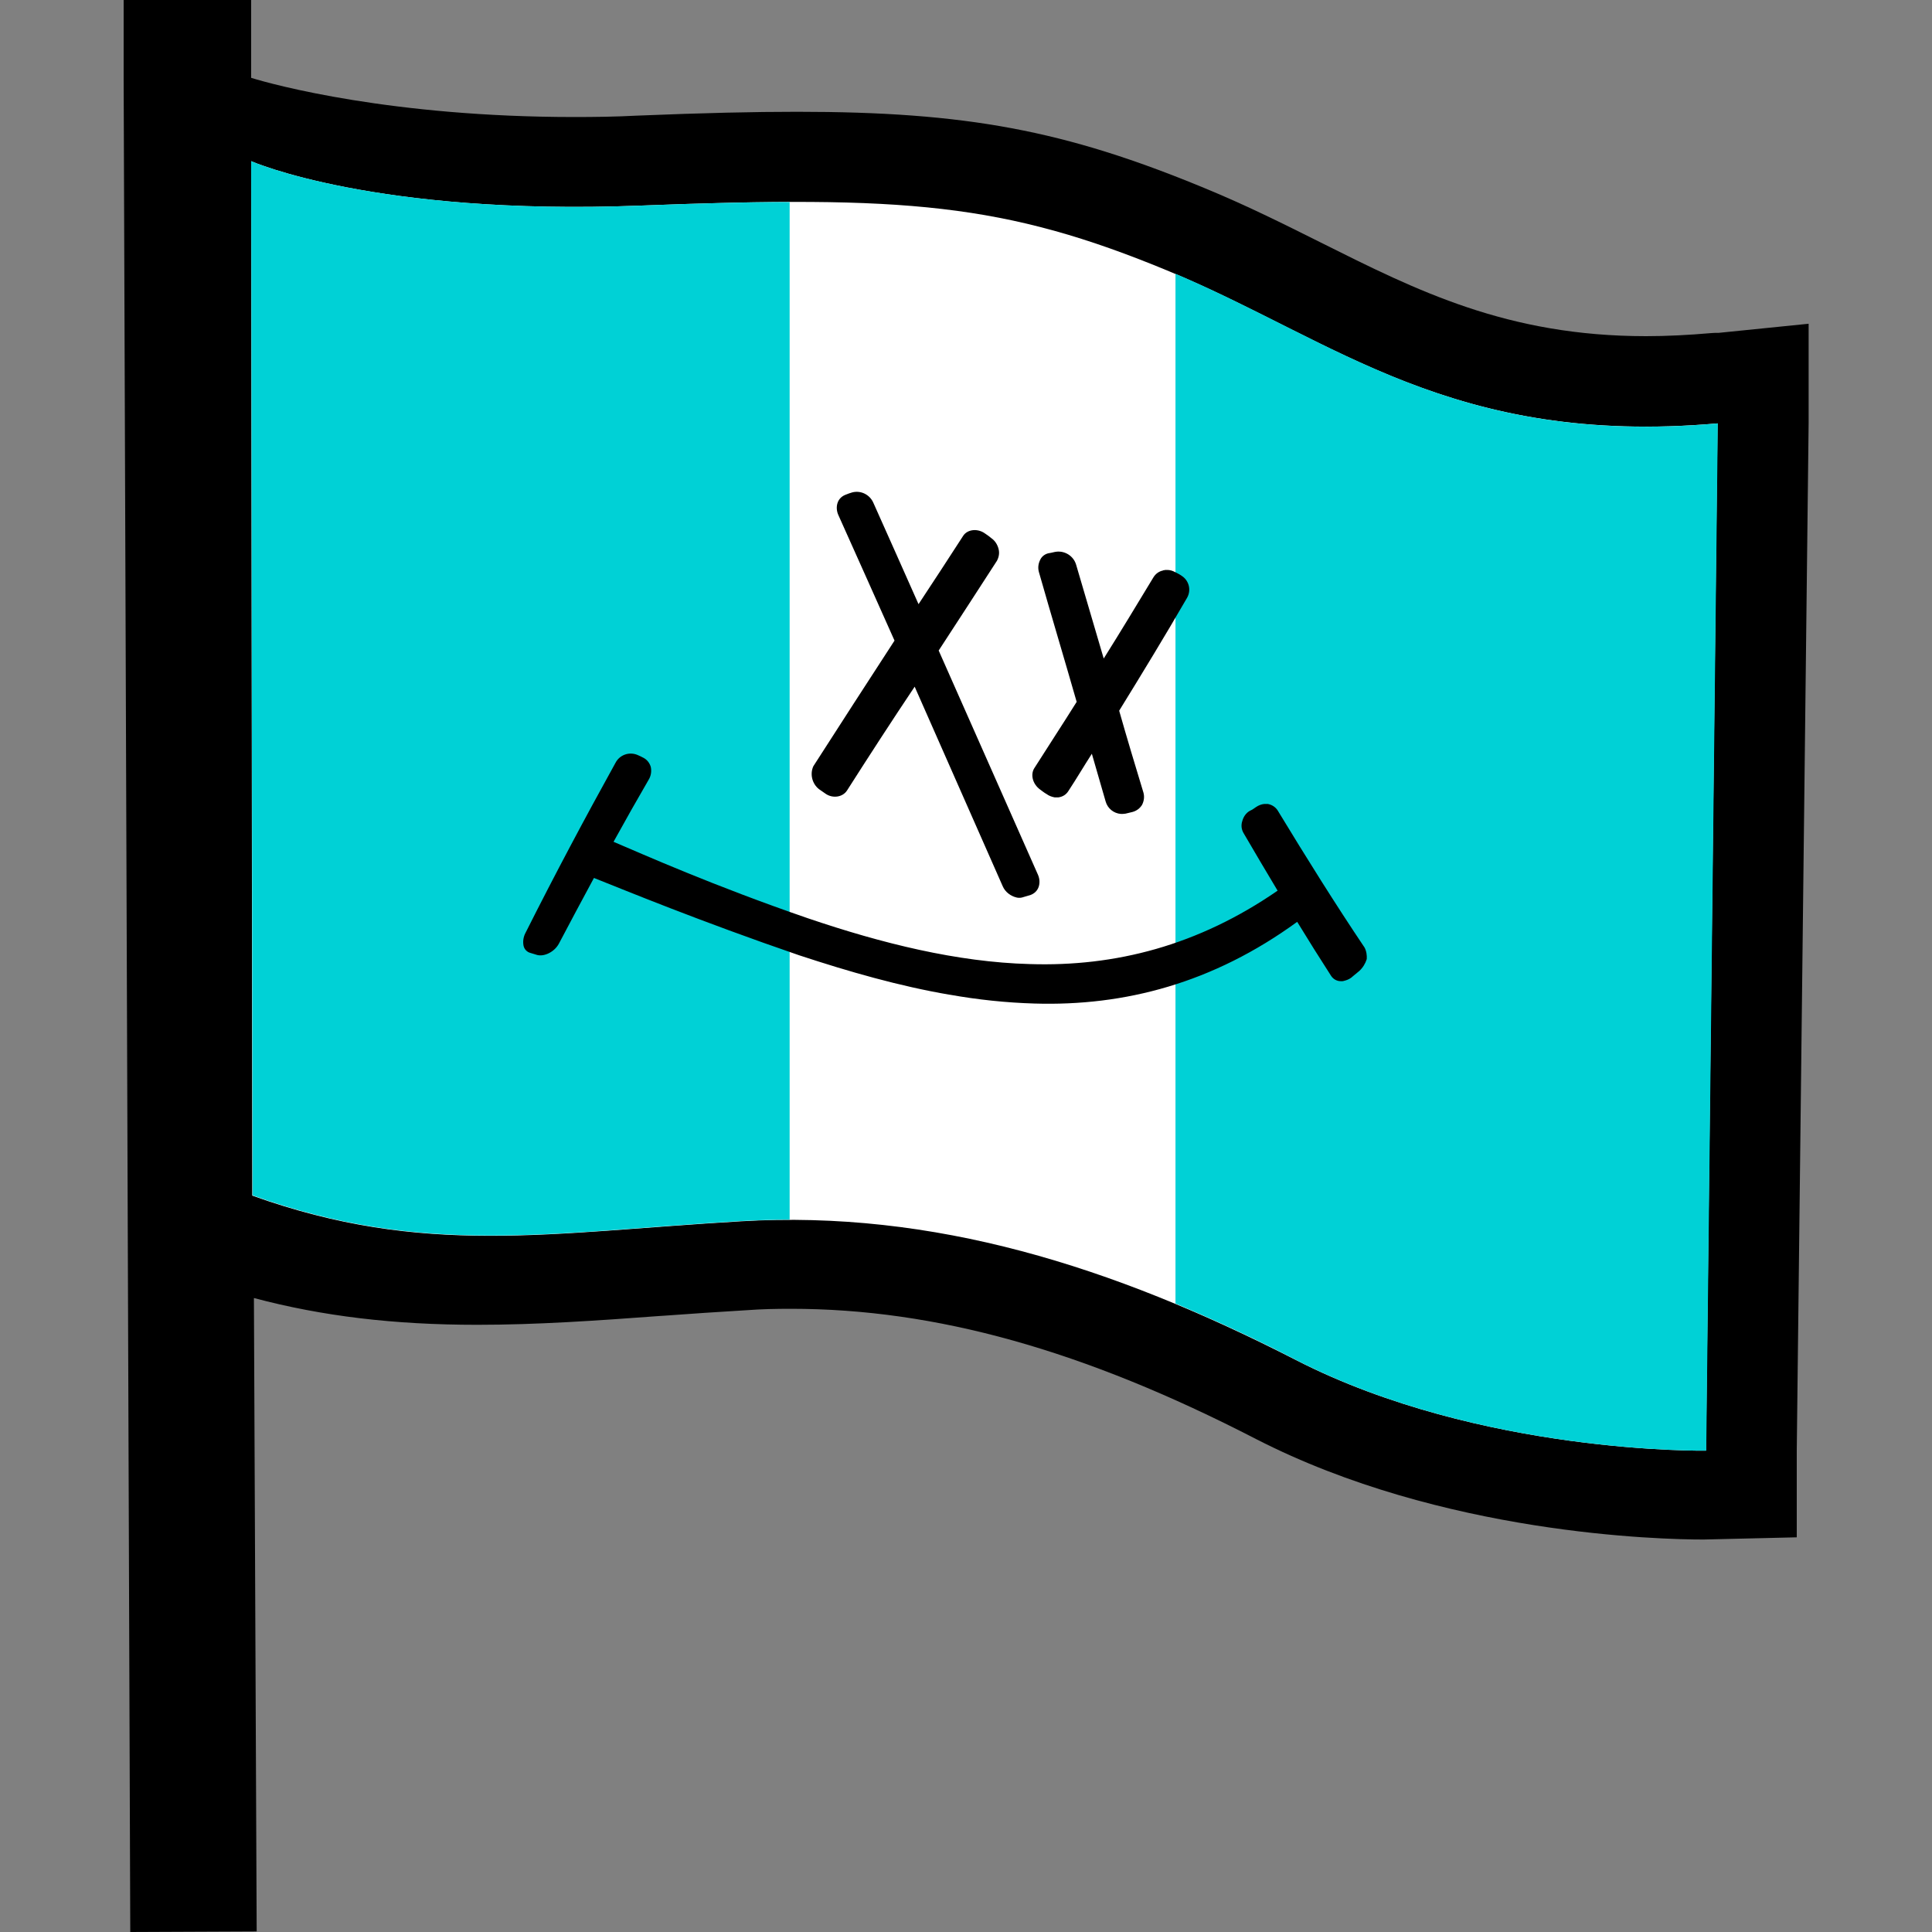
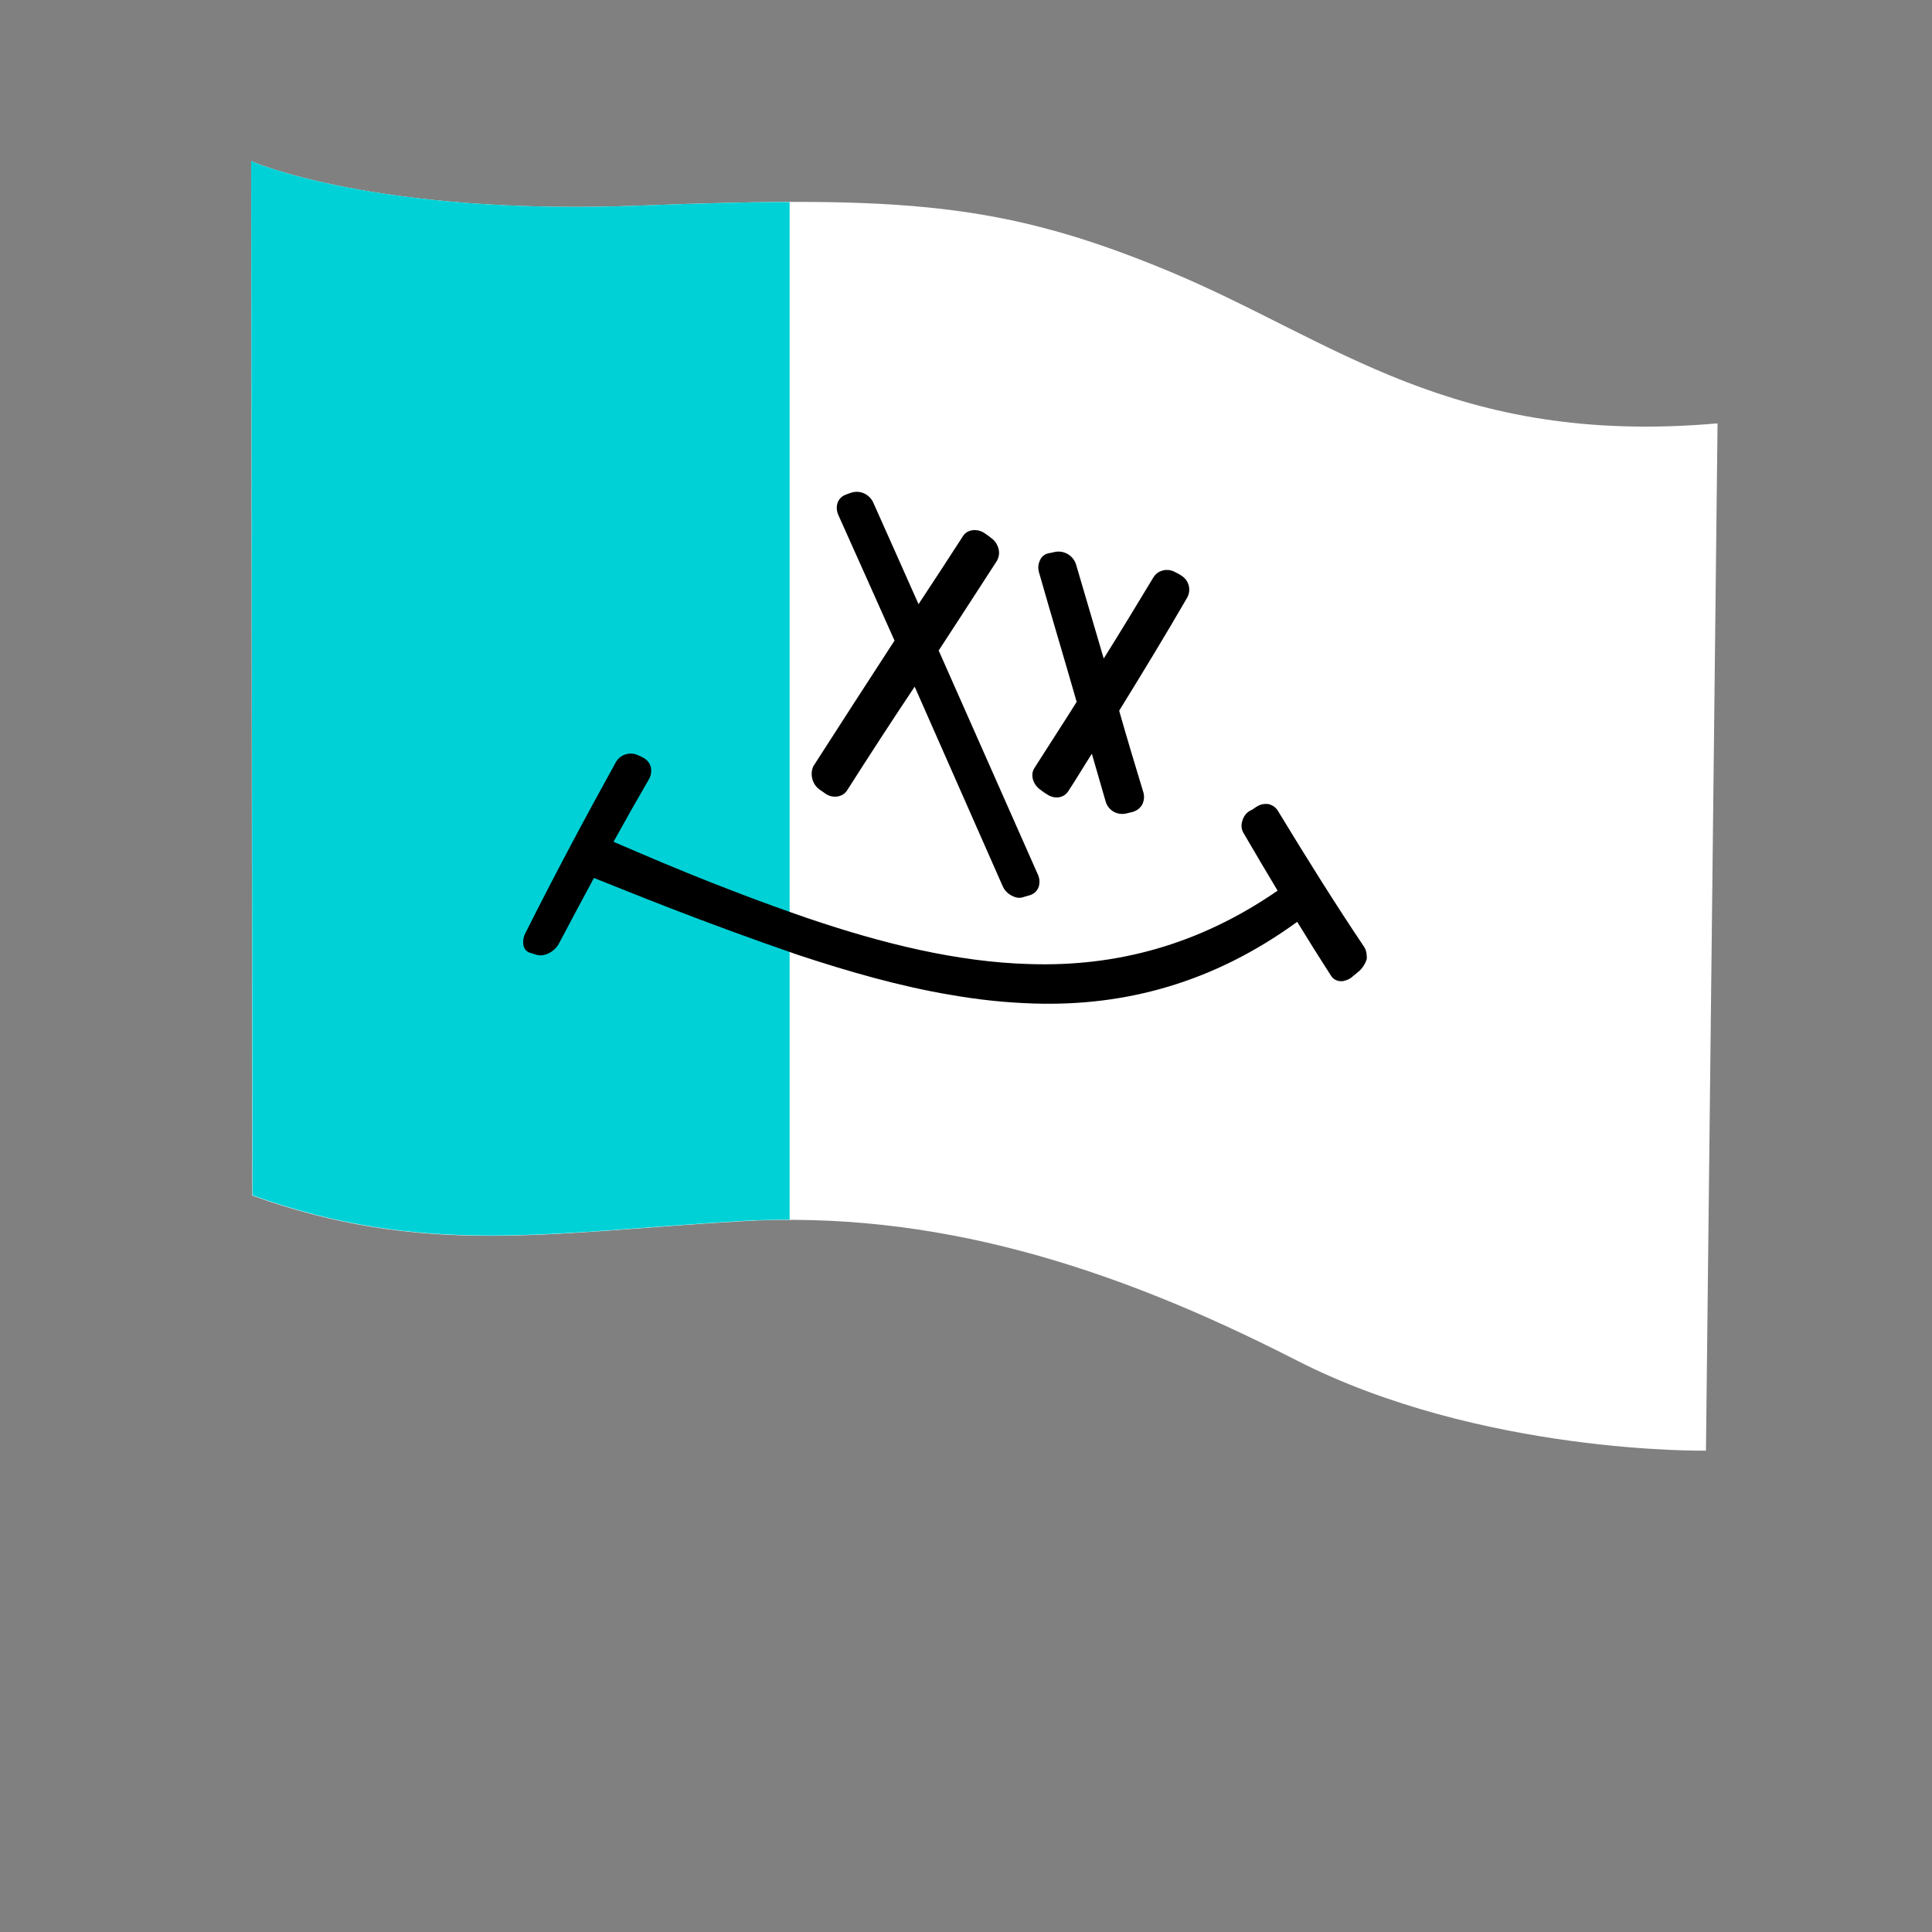
<svg xmlns="http://www.w3.org/2000/svg" version="1.1" id="Capa_1" x="0px" y="0px" viewBox="0 0 700 700" style="enable-background:new 0 0 700 700;" xml:space="preserve">
  <rect x="0" y="0" width="700" height="700" fill="#808080" stroke="none" />
  <style type="text/css">
	.st0{fill:#FFFFFF;}
	.st1{fill:#00D1D6;}
	.st2{fill:none;}
</style>
  <g>
-     <path d="M91,28.2c8,2.5,51,14.2,117.1,14.2c7.4,0,15.1-0.1,22.6-0.5c24.5-1,42.4-1.4,58.1-1.4c61.2,0,97,6.7,147.5,27.6   c15.1,6.2,28.9,13.1,42.3,19.8c34.8,17.4,67.5,33.9,117.8,33.9c7.5,0,15.4-0.4,23.4-1.1c1-0.1,1.9-0.1,2.9-0.1l32.6-3.3v36.1   L651,525.7V557l-33.8,0.8c-15.5,0-94.6-1.8-162.1-36.4c-62.6-32.3-116.2-47.2-168.5-47.2c-5.3,0-10.6,0.1-15.9,0.5   c-10.3,0.6-20.3,1.3-30,2l-1.6,0.1c-22.9,1.7-44.6,3.2-66.2,3.2c-30.1,0-56.1-3.1-80.9-9.7l1,229.5L47.2,700L44.8,28.8V0H91V28.2z" />
    <path class="st0" d="M91,58.4c0,0,44.8,19.8,140.8,16.1c96-3.7,132.1-1,191.8,23.8s102.5,63.5,198.7,55.1l-4.2,372.2   c0,0-81.7,1.4-148.5-32.8s-131.5-54.4-201.2-50.3s-114.8,13-177-9.3L91,58.4z" />
-     <path class="st1" d="M618.2,525.6l4.2-372.2c-95,8.4-137.9-29.4-196.5-54.2v373.1c14.5,6.1,29.2,12.9,43.8,20.5   C536.5,527,618.2,525.6,618.2,525.6z" />
    <path class="st2" d="M268.5,442.5c-69.6,4.1-114.8,13-177-9.3L91,58.4c0,0,44.8,19.8,140.8,16.1c20.6-0.8,38.4-1.3,54.2-1.3V43   H80.6v418.1h205.5V442C280.3,442,274.4,442.1,268.5,442.5z" />
    <path class="st1" d="M91,58.4l0.5,374.7c62.2,22.3,107.4,13.4,177,9.3c5.9-0.3,11.7-0.5,17.6-0.5V73.2c-15.9,0-33.7,0.5-54.2,1.3   C135.8,78.2,91,58.4,91,58.4z" />
    <path d="M296.7,285.9c0.7,0.5,1.6,1.1,2.3,1.6c2.6,1.9,6.3,1.4,7.9-1.1c8.1-12.7,16.2-25.2,24.5-37.6c10.6,24,21.3,48.3,31.9,72.3   c0.9,2.1,2.9,3.6,5.1,4.1c0.8,0.2,1.7,0.1,2.5-0.2l2.4-0.7c1.4-0.5,2.5-1.5,3-2.9c0.5-1.4,0.4-3-0.2-4.4c-11.9-27-24-54.1-36-81.3   c7-10.8,14.1-21.6,21.1-32.5c0.7-1.3,1-2.8,0.6-4.3c-0.4-1.6-1.3-3-2.6-3.9c-0.7-0.6-1.4-1.1-2.3-1.7c-2.6-1.9-6.3-1.6-7.9,0.8   c-5.4,8.4-10.8,16.6-16.2,24.8c-5.5-12.3-10.9-24.6-16.4-36.8c-1.3-2.9-4.5-4.5-7.6-3.7c-0.8,0.2-1.5,0.5-2.3,0.8   c-1.4,0.5-2.5,1.5-3,2.9c-0.5,1.4-0.4,3,0.2,4.4c6.8,15.2,13.6,30.3,20.4,45.6c-9.8,15.1-19.6,30.2-29.4,45.5   C293.4,280.4,294.2,283.9,296.7,285.9L296.7,285.9z" />
    <path d="M376.9,286.1L376.9,286.1c0.7,0.5,1.4,1.1,2.3,1.6c0.8,0.6,1.8,1,2.9,1.2h1.4c1.5-0.2,2.8-1,3.6-2.3   c2.9-4.4,5.6-9,8.5-13.5c1.7,5.7,3.3,11.6,5,17.3c0.7,2.5,2.9,4.3,5.5,4.5c0.6,0,1.1,0,1.7-0.1c0.8-0.2,1.7-0.4,2.5-0.6   c1.5-0.4,2.7-1.3,3.5-2.6c0.7-1.4,0.9-2.9,0.5-4.4c-3-9.9-6-19.8-8.8-29.7c8.2-13.3,16.5-26.9,24.6-40.9c1.6-2.8,0.7-6.3-2-8   c-0.7-0.5-1.5-0.9-2.3-1.3c-0.9-0.5-1.9-0.8-2.9-0.8h-0.4c-0.2,0-0.5,0-0.7,0.1c-0.1,0-0.4,0-0.4,0.1c-1.5,0.3-2.7,1.2-3.5,2.5   c-6,9.9-11.9,19.7-18,29.4l-10-34c-0.9-3.1-4-5.1-7.2-4.7c-0.8,0.1-1.7,0.4-2.5,0.5c-1.4,0.2-2.7,1.1-3.3,2.4   c-0.7,1.4-0.9,2.9-0.5,4.4c4.5,15.8,9.2,31.4,13.7,47.1c-5,8-10.2,15.9-15.2,23.8C373.2,280.5,374.1,284.1,376.9,286.1z" />
    <path d="M494.4,343.3L494.4,343.3c-10.5-15.6-21-32.4-31.5-49.7c-0.8-1.2-2-2-3.5-2.3H458c-1,0.1-2,0.5-2.9,1.1   c-0.7,0.5-1.4,1-2.3,1.4c-1.4,0.8-2.3,2.2-2.7,3.7c-0.5,1.5-0.3,3.1,0.5,4.4c4.1,7,8.2,14,12.3,20.8   c-28.8,19.9-58.9,27.6-89.8,26.6c-26.3-0.7-53.6-7.5-80.4-16.6c-34.3-11.8-59.8-23.2-70.4-27.7c4.3-7.8,8.6-15.4,12.9-22.8   c0.7-1.3,0.9-2.8,0.6-4.3c-0.4-1.4-1.3-2.6-2.6-3.3c-0.7-0.4-1.4-0.7-2.3-1.1c-3-1.2-6.4,0-7.9,2.9c-10.9,19.7-21.9,40.3-32.7,61.8   c-0.7,1.4-0.9,3-0.6,4.5c0.3,1.3,1.3,2.3,2.6,2.6c0.7,0.2,1.6,0.5,2.3,0.7c2.6,0.7,6.3-1.1,7.9-4.1c4.2-8,8.5-16,12.7-23.8   c11.1,4.4,38.2,15.6,74.3,28c18.2,6,36.4,11.2,54.5,14.3h0.1c10.1,1.8,20.4,2.9,30.7,3.2c32.7,1,64.7-7.4,95.2-29.6   c4.1,6.7,8.1,13.1,12.3,19.6c0.8,1.2,2.1,1.9,3.5,1.9h0.4c0.2,0,0.5,0,0.7-0.1c0.1,0,0.2-0.1,0.4-0.1c1.1-0.3,2.1-0.8,2.9-1.6   l2.3-1.9c1.3-1.2,2.2-2.7,2.7-4.3C495.3,346.2,495.1,344.6,494.4,343.3z" />
  </g>
</svg>